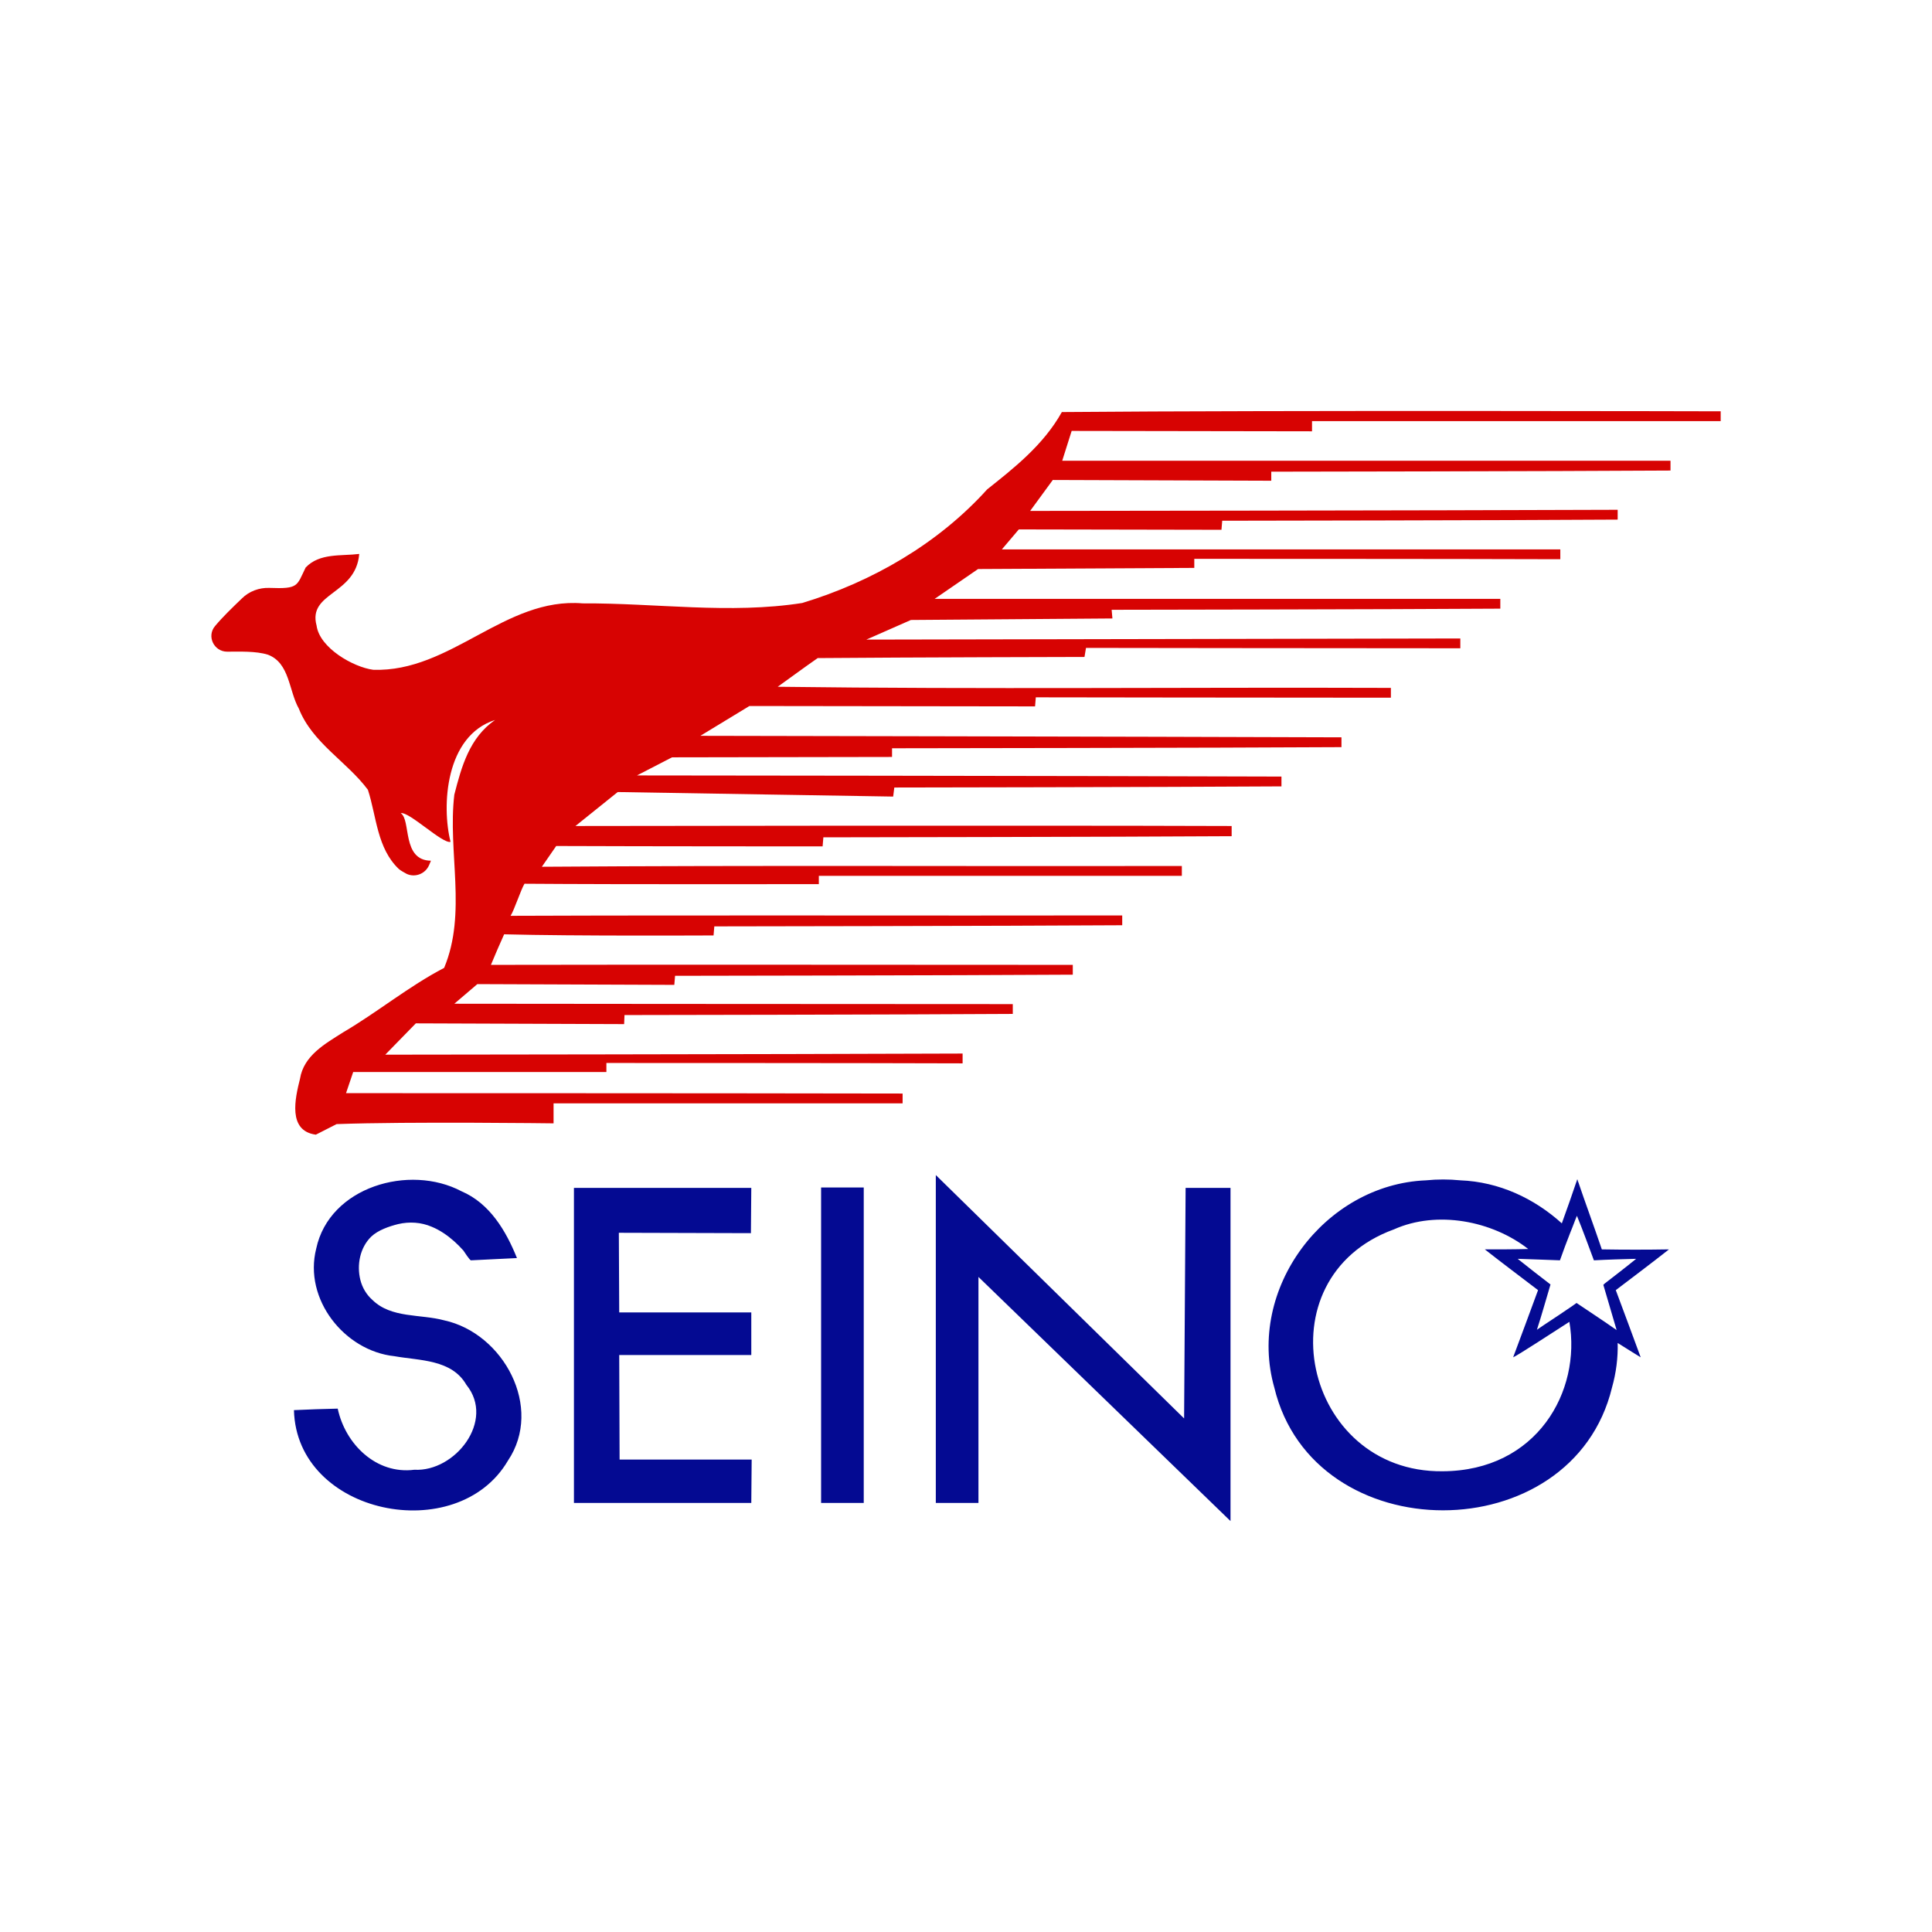
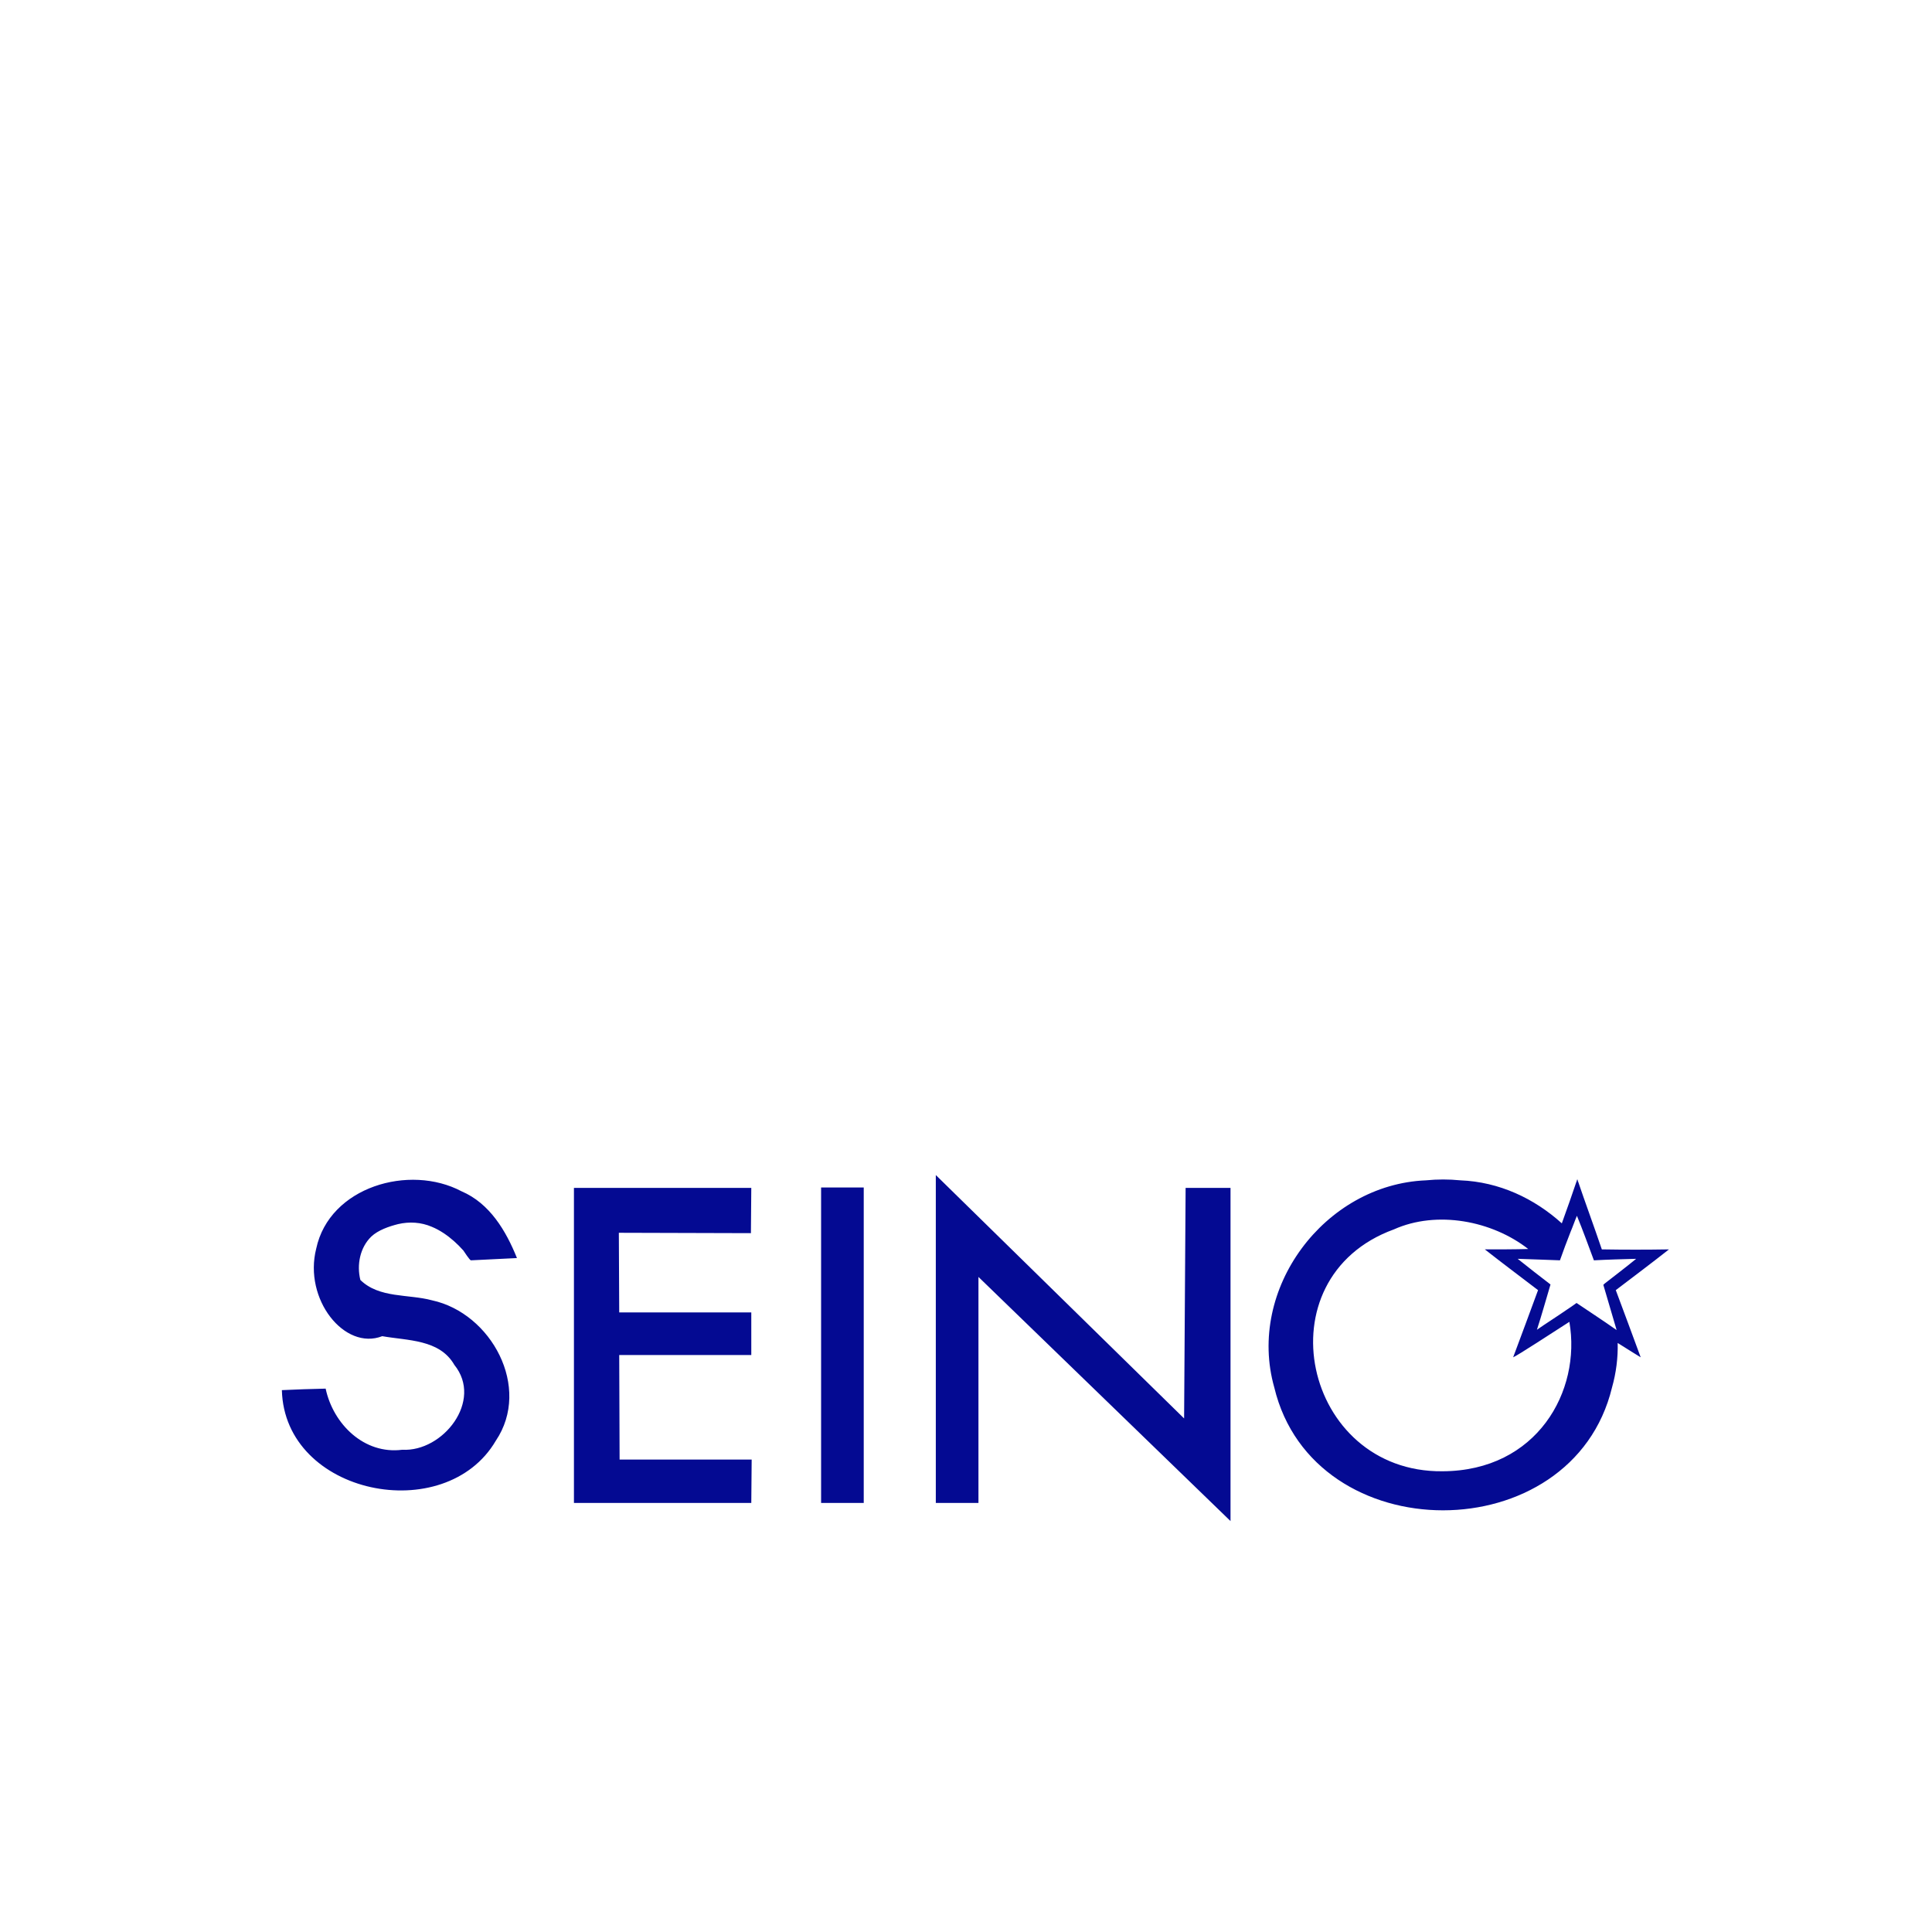
<svg xmlns="http://www.w3.org/2000/svg" version="1.1" id="Layer_1" x="0px" y="0px" viewBox="0 0 512 512" style="enable-background:new 0 0 512 512;" xml:space="preserve">
  <style type="text/css">
	.st0{fill:#FFFFFF;}
	.st1{fill:#040A92;}
	.st2{fill:#D70302;}
</style>
  <rect class="st0" width="512" height="512" />
  <g>
-     <path class="st1" d="M83.8,330.9c3.5-16.4,24.7-22.5,38.5-15.2c7.5,3.2,11.8,10.5,14.7,17.7c-4.1,0.2-8.1,0.4-12.2,0.6   c-0.3,0-1.8-2.3-2-2.6c-0.8-0.9-1.6-1.7-2.5-2.5c-1.7-1.5-3.7-2.9-5.9-3.8c-2.8-1.2-5.9-1.4-8.9-0.7c-2.4,0.6-5.3,1.6-7.1,3.3   c-3,2.9-3.9,7.5-2.9,11.5c0.5,2,1.6,3.9,3.2,5.3c5,4.9,12.7,3.7,19,5.4c15.7,3.4,26.4,23.1,16.9,37.2c-13.4,22.9-56,14.4-56.7-13.4   c3.9-0.2,7.7-0.3,11.6-0.4c2,9.4,10.2,17.5,20.3,16.2c10.8,0.6,21.5-13,13.8-22.5c-3.9-6.8-12.4-6.4-19.1-7.6   C91.3,358,80.4,344.3,83.8,330.9z M248,398.3h11.3v-59.9l66.8,64.7v-88.3h-11.9l-0.4,61.1L248,311.4V398.3z M152.2,398.3h46.9   l0.1-11.5l-35,0l-0.1-27.7l35,0v-11.3l-35,0l-0.1-21.1l35,0.1l0.1-12h-47V398.3z M217.6,398.3h11.3v-83.6h-11.3V398.3z    M428.2,341.9c2.2,5.9,4.4,11.8,6.6,17.8c-0.5-0.3-3.1-1.9-6.1-3.8c0.1,3.9-0.4,7.9-1.5,11.8h0c-10.5,43.4-79.1,43.4-89.5,0h0   c-7.4-26.1,13.3-53.8,40.2-54.9v0c3-0.3,6.1-0.3,9.1,0v0c10.3,0.4,19.6,4.8,26.9,11.4c1.4-3.9,2.8-7.8,4.1-11.7   c0.1,0.3-0.1,0.5,0,0.8c0.1-0.3-0.1-0.5,0-0.8c2.1,6.2,4.4,12.4,6.5,18.6c5.9,0.1,11.9,0.1,17.8,0   C437.6,334.8,432.8,338.4,428.2,341.9z M415.9,350.3c-4.2,2.7-13.7,8.9-14.9,9.4c2.2-5.9,4.4-11.8,6.6-17.8   c-4.7-3.6-9.4-7.1-14.1-10.8c3.8,0,7.7,0,11.5-0.1c-9.6-7.5-24.2-10.3-35.6-5.2c-35.4,12.9-24,64.5,12.9,64.1   C407.3,389.8,419.1,368.7,415.9,350.3z M428.4,352.4l-3.5-11.9c0.1-0.1,0.2-0.2,0.3-0.3c2.8-2.2,5.6-4.3,8.4-6.6   c-3.7,0.1-7.5,0.2-11.2,0.4c-1.5-4-2.9-7.9-4.5-11.8c-0.6,1.4-1.1,2.9-1.7,4.3c-1,2.5-1.9,5-2.8,7.5c-1.8-0.1-3.6-0.1-5.4-0.2   c-1.9-0.1-3.9-0.1-5.8-0.2c2.9,2.3,5.8,4.6,8.7,6.8c-1.2,4-2.3,8-3.6,12c2.6-1.8,5.3-3.5,7.9-5.3c0.9-0.6,1.8-1.2,2.6-1.8   c3.4,2.3,7.1,4.7,10.5,7.1c0,0,0,0,0,0C428.4,352.5,428.4,352.4,428.4,352.4z" />
-     <path class="st2" d="M281.4,109.2C339.6,108.7,456,109,456,109v2.6H347.7v2.7l-63.7-0.1l-2.5,7.9c0,0,107.5,0,161.2,0v2.6   c-31.1,0.2-105.8,0.3-105.8,0.3l0,2.4l-57.9-0.2l-6,8.2c0,0,105.3-0.1,155.7-0.3v2.6c-29.3,0.2-104.8,0.3-104.8,0.3l-0.2,2.4   l-53.7-0.1l-4.5,5.3c0,0,98.7,0,148,0v2.6c-26.4-0.1-97-0.1-97-0.1l0,2.4l-57.3,0.3l-11.5,7.9c0,0,101.9,0,149.9,0v2.6   c-30.2,0.2-103,0.3-103,0.3l0.2,2.3l-53.4,0.4l-11.8,5.2c0,0,105.8-0.2,157.4-0.3v2.6c-30,0-99.2-0.1-99.2-0.1l-0.4,2.4   c0,0-47.2,0.1-70.7,0.3c-3.6,2.5-7.1,5.1-10.6,7.6c54.2,0.7,108.3,0.1,162.5,0.3v2.6c-28.2,0-94.1-0.1-94.1-0.1l-0.2,2.4l-75.7-0.1   l-13,7.9c0,0,114,0.2,169.9,0.4v2.6c-32,0.2-119.1,0.3-119.1,0.3l0,2.3l-58.3,0.1l-9.3,4.8c0,0,113.8,0.1,170.8,0.3v2.6   c-30.2,0.2-102.6,0.3-102.6,0.3l-0.3,2.4l-73-1.2l-11.2,9c0,0,117-0.2,173.9,0v2.7c-30.2,0.2-108.2,0.3-108.2,0.3l-0.2,2.4   c0,0-47.1,0-70.6-0.1c-1,1.4-2.8,4.1-3.8,5.5c56.5-0.4,113.1-0.1,169.6-0.2v2.6c-30.5,0-96.2,0-96.2,0v2.2c0,0-52,0.1-78-0.1   c-0.9,1.4-2.8,7.2-3.7,8.5c54-0.2,108,0,162.1-0.1v2.6c-30.2,0.2-108.1,0.3-108.1,0.3l-0.2,2.4c0,0-37,0.2-55.5-0.3   c-1.2,2.7-2.4,5.4-3.5,8.1c51.4-0.1,102.8,0,154.2,0v2.6c-31.1,0.2-105.4,0.3-105.4,0.3l-0.2,2.4l-52.2-0.2l-6.1,5.2   c0,0,98.7,0.1,148,0.1v2.6c-30.2,0.2-102.9,0.3-102.9,0.3l-0.1,2.4l-55.2-0.2l-8.1,8.3c0,0,102-0.1,153-0.3v2.6   c-25.5-0.1-94.4-0.1-94.4-0.1v2.4H93.6l-1.9,5.6c0,0,98.4,0,147.5,0.1v2.6c-30.8,0-92.5,0-92.5,0v5.3c0,0-38.4-0.5-57.5,0.2   c-1.4,0.7-4.1,2.1-5.5,2.8c-7.5-1-5.5-9.6-4.2-14.8c1-6.2,6.7-9.3,11.4-12.3c9.2-5.4,17.4-12.2,26.8-17.1   c6.1-14.6,0.9-30.7,2.7-45.9c1.9-7.4,4-15.1,10.8-19.8c-13.2,4.2-14.2,22.8-11.8,32.3c-2.1,0.6-11-8.1-13.2-7.6   c2.8,1.8,0.2,12.5,8,12.6c-0.1,0.3-0.3,0.7-0.5,1.2c-1,2.3-3.7,3.3-5.9,2.3c-0.7-0.4-1.5-0.8-2.1-1.3c-5.8-5.5-5.9-13.9-8.2-21   c-5.6-7.5-14.7-12.4-18.3-21.5c-2.7-4.8-2.4-12.1-8.2-14.3c-3.2-1-7.5-0.8-10.8-0.8c-3.5,0-5.5-4.1-3.2-6.8c2-2.4,4.6-4.9,7.1-7.3   c1.9-1.9,4.6-2.9,7.3-2.8c7.8,0.3,7.2-0.5,9.6-5.4c3.7-3.9,9.4-3,14.2-3.6c-0.9,10.9-13.7,10.1-11.3,19c0.8,5.9,9.7,11,15,11.7   c20.6,0.7,34.9-19.3,55.5-17.6c19.4-0.1,39,2.9,58.2-0.1c18.5-5.6,36-15.7,49-30.1C268.5,124.2,276.5,118,281.4,109.2z" />
+     <path class="st1" d="M83.8,330.9c3.5-16.4,24.7-22.5,38.5-15.2c7.5,3.2,11.8,10.5,14.7,17.7c-4.1,0.2-8.1,0.4-12.2,0.6   c-0.3,0-1.8-2.3-2-2.6c-0.8-0.9-1.6-1.7-2.5-2.5c-1.7-1.5-3.7-2.9-5.9-3.8c-2.8-1.2-5.9-1.4-8.9-0.7c-2.4,0.6-5.3,1.6-7.1,3.3   c-3,2.9-3.9,7.5-2.9,11.5c5,4.9,12.7,3.7,19,5.4c15.7,3.4,26.4,23.1,16.9,37.2c-13.4,22.9-56,14.4-56.7-13.4   c3.9-0.2,7.7-0.3,11.6-0.4c2,9.4,10.2,17.5,20.3,16.2c10.8,0.6,21.5-13,13.8-22.5c-3.9-6.8-12.4-6.4-19.1-7.6   C91.3,358,80.4,344.3,83.8,330.9z M248,398.3h11.3v-59.9l66.8,64.7v-88.3h-11.9l-0.4,61.1L248,311.4V398.3z M152.2,398.3h46.9   l0.1-11.5l-35,0l-0.1-27.7l35,0v-11.3l-35,0l-0.1-21.1l35,0.1l0.1-12h-47V398.3z M217.6,398.3h11.3v-83.6h-11.3V398.3z    M428.2,341.9c2.2,5.9,4.4,11.8,6.6,17.8c-0.5-0.3-3.1-1.9-6.1-3.8c0.1,3.9-0.4,7.9-1.5,11.8h0c-10.5,43.4-79.1,43.4-89.5,0h0   c-7.4-26.1,13.3-53.8,40.2-54.9v0c3-0.3,6.1-0.3,9.1,0v0c10.3,0.4,19.6,4.8,26.9,11.4c1.4-3.9,2.8-7.8,4.1-11.7   c0.1,0.3-0.1,0.5,0,0.8c0.1-0.3-0.1-0.5,0-0.8c2.1,6.2,4.4,12.4,6.5,18.6c5.9,0.1,11.9,0.1,17.8,0   C437.6,334.8,432.8,338.4,428.2,341.9z M415.9,350.3c-4.2,2.7-13.7,8.9-14.9,9.4c2.2-5.9,4.4-11.8,6.6-17.8   c-4.7-3.6-9.4-7.1-14.1-10.8c3.8,0,7.7,0,11.5-0.1c-9.6-7.5-24.2-10.3-35.6-5.2c-35.4,12.9-24,64.5,12.9,64.1   C407.3,389.8,419.1,368.7,415.9,350.3z M428.4,352.4l-3.5-11.9c0.1-0.1,0.2-0.2,0.3-0.3c2.8-2.2,5.6-4.3,8.4-6.6   c-3.7,0.1-7.5,0.2-11.2,0.4c-1.5-4-2.9-7.9-4.5-11.8c-0.6,1.4-1.1,2.9-1.7,4.3c-1,2.5-1.9,5-2.8,7.5c-1.8-0.1-3.6-0.1-5.4-0.2   c-1.9-0.1-3.9-0.1-5.8-0.2c2.9,2.3,5.8,4.6,8.7,6.8c-1.2,4-2.3,8-3.6,12c2.6-1.8,5.3-3.5,7.9-5.3c0.9-0.6,1.8-1.2,2.6-1.8   c3.4,2.3,7.1,4.7,10.5,7.1c0,0,0,0,0,0C428.4,352.5,428.4,352.4,428.4,352.4z" />
  </g>
</svg>